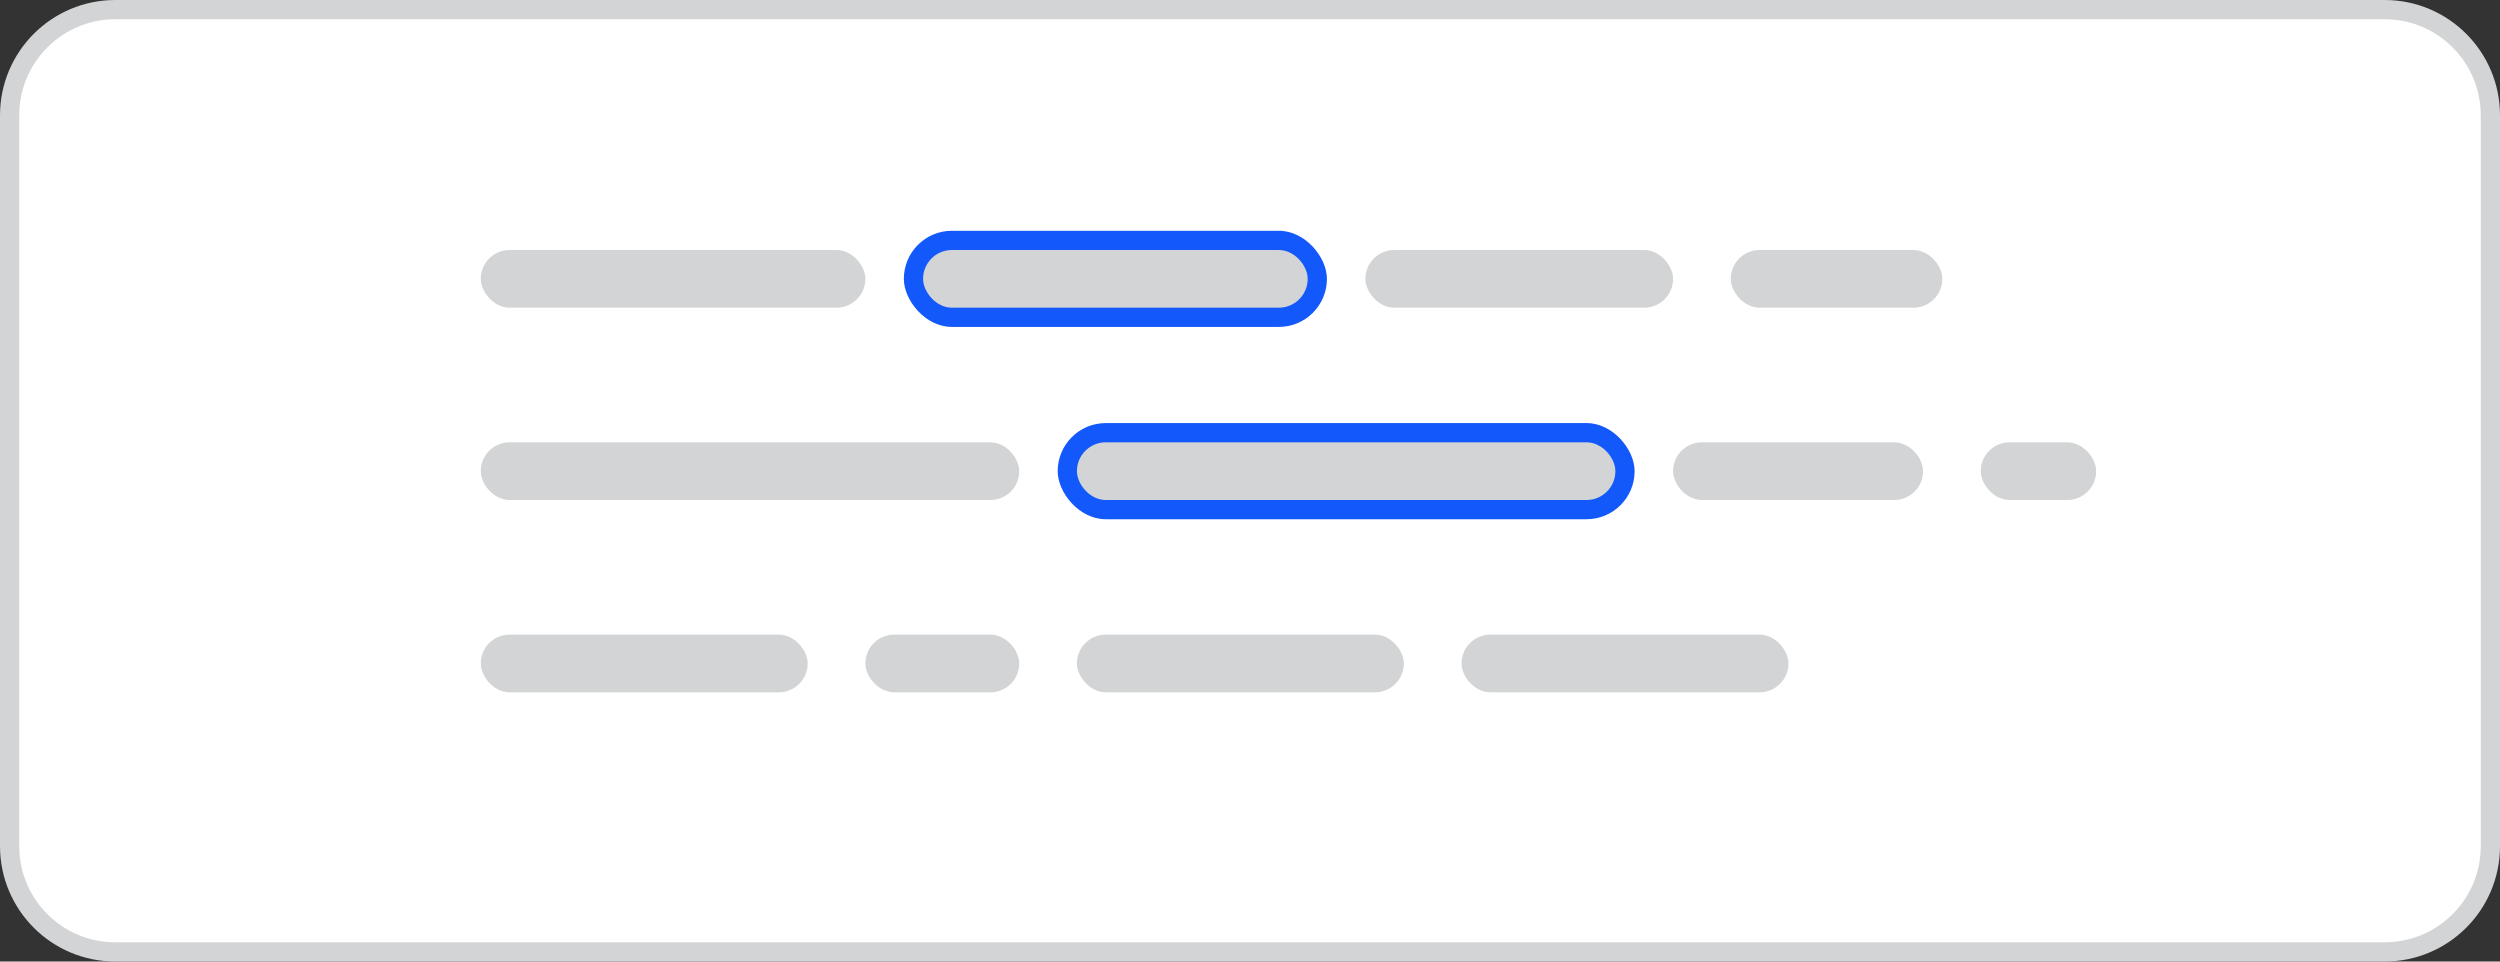
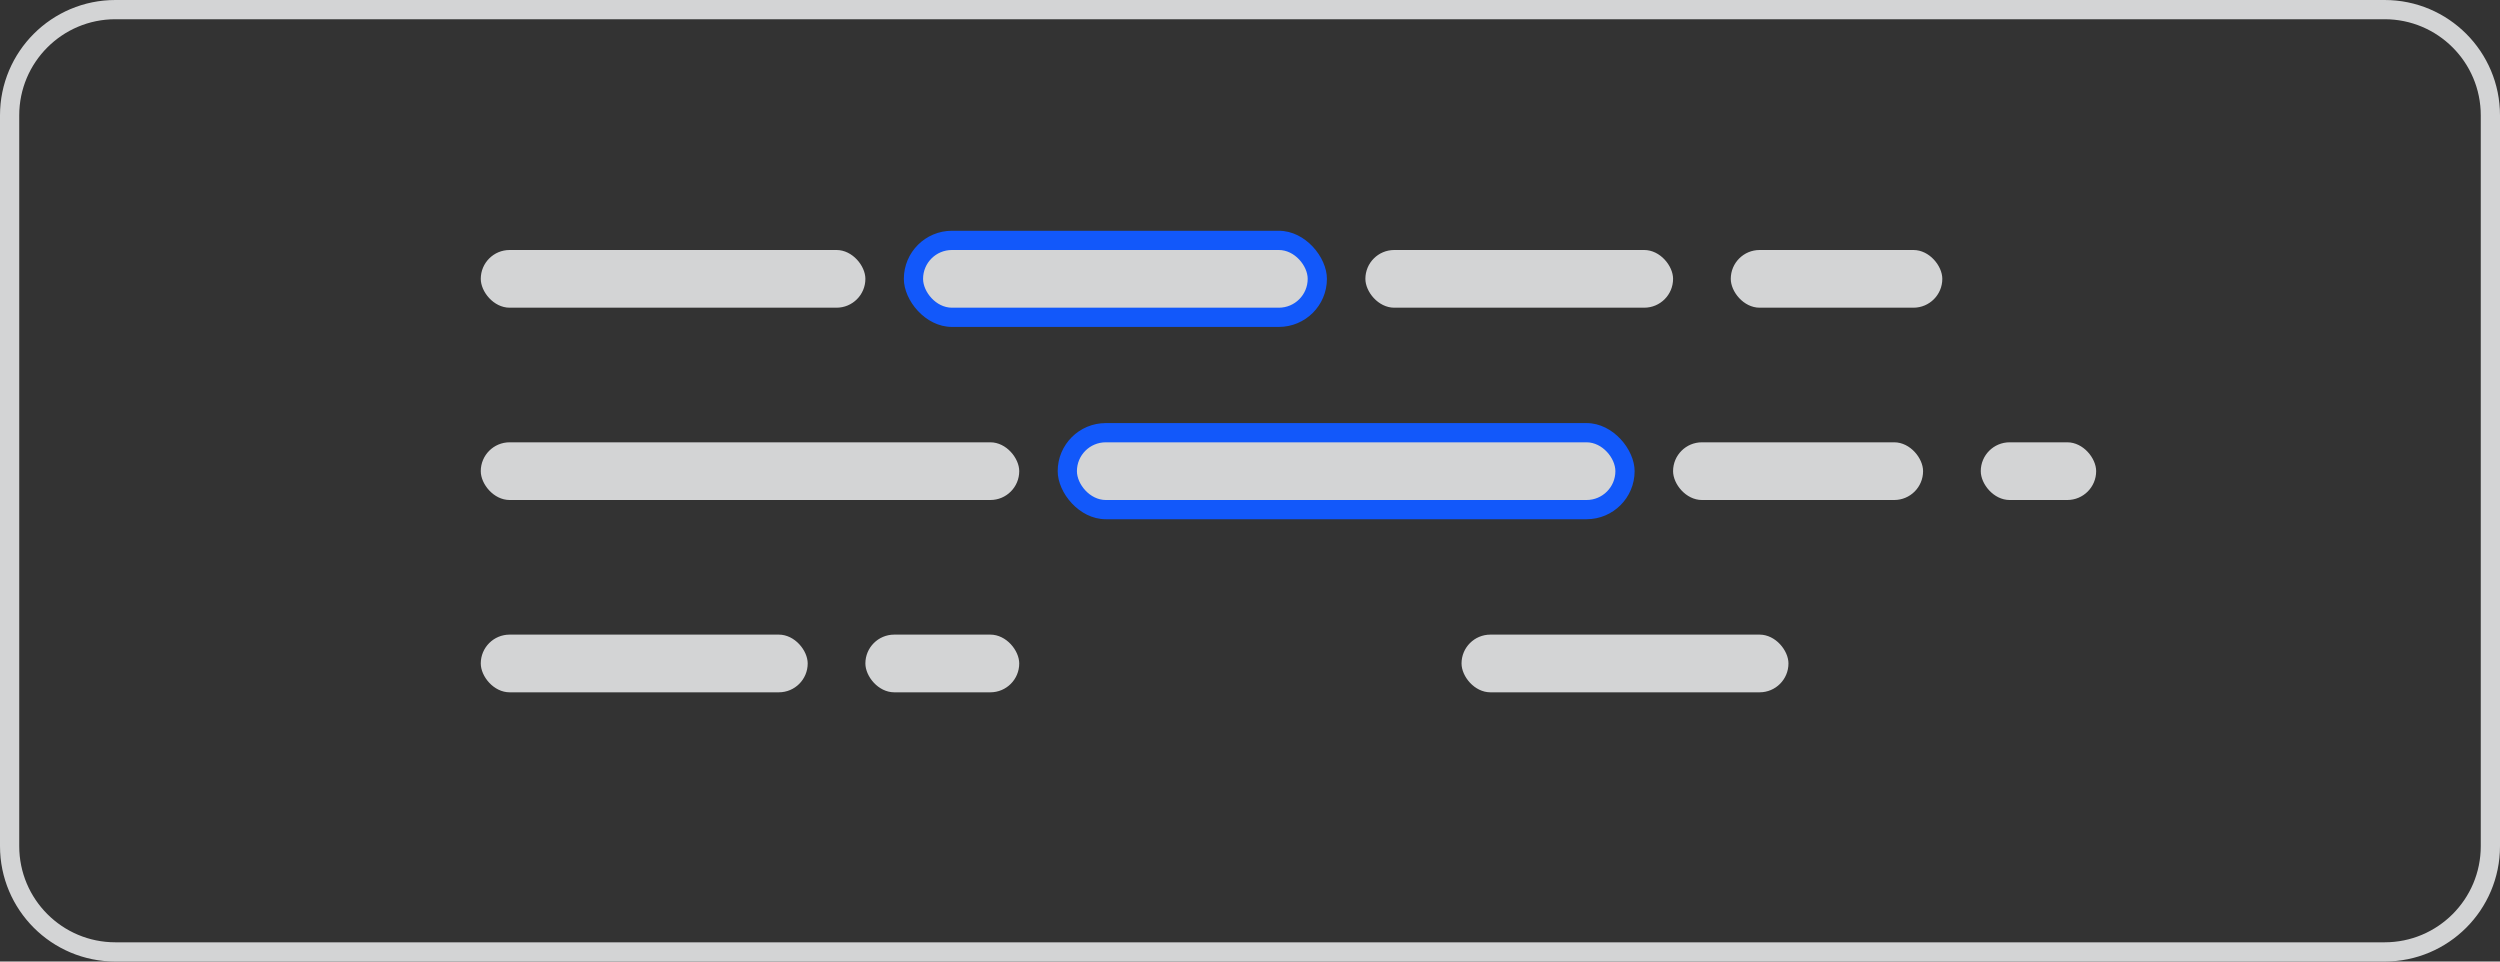
<svg xmlns="http://www.w3.org/2000/svg" width="130" height="50" viewBox="0 0 130 50" fill="none">
  <rect x="0" y="0" width="130" height="50" fill="#333333" stroke="none" />
-   <path d="M0.5 6C0.5 2.962 2.962 0.5 6 0.5H124C127.038 0.5 129.5 2.962 129.5 6V44C129.5 47.038 127.038 49.5 124 49.5H6C2.962 49.5 0.5 47.038 0.5 44V6Z" fill="white" />
  <path d="M0.5 6C0.5 2.962 2.962 0.5 6 0.5H124C127.038 0.5 129.5 2.962 129.5 6V44C129.5 47.038 127.038 49.5 124 49.5H6C2.962 49.5 0.5 47.038 0.5 44V6Z" stroke="#D3D4D5" />
  <rect x="47" y="12" width="22" height="5" rx="2.5" fill="#1258FA" />
  <rect x="25" y="13" width="20" height="3" rx="1.5" fill="#D3D4D5" />
  <rect x="48" y="13" width="20" height="3" rx="1.5" fill="#D3D4D5" />
  <rect x="71" y="13" width="16" height="3" rx="1.5" fill="#D3D4D5" />
  <rect x="90" y="13" width="11" height="3" rx="1.5" fill="#D3D4D5" />
  <rect x="55" y="22" width="30" height="5" rx="2.5" fill="#1258FA" />
  <rect x="25" y="23" width="28" height="3" rx="1.5" fill="#D3D4D5" />
  <rect x="56" y="23" width="28" height="3" rx="1.5" fill="#D3D4D5" />
  <rect x="87" y="23" width="13" height="3" rx="1.5" fill="#D3D4D5" />
  <rect x="103" y="23" width="6" height="3" rx="1.5" fill="#D3D4D5" />
  <rect x="25" y="33" width="17" height="3" rx="1.5" fill="#D3D4D5" />
  <g clip-path="url(#clip0_298_504)">
    <rect x="45" y="33" width="8" height="3" rx="1.5" fill="#D3D4D5" />
  </g>
-   <rect x="56" y="33" width="17" height="3" rx="1.5" fill="#D3D4D5" />
  <rect x="76" y="33" width="17" height="3" rx="1.5" fill="#D3D4D5" />
  <defs>
    <clipPath id="clip0_298_504">
      <rect x="45" y="33" width="8" height="3" rx="1.5" fill="white" />
    </clipPath>
  </defs>
</svg>